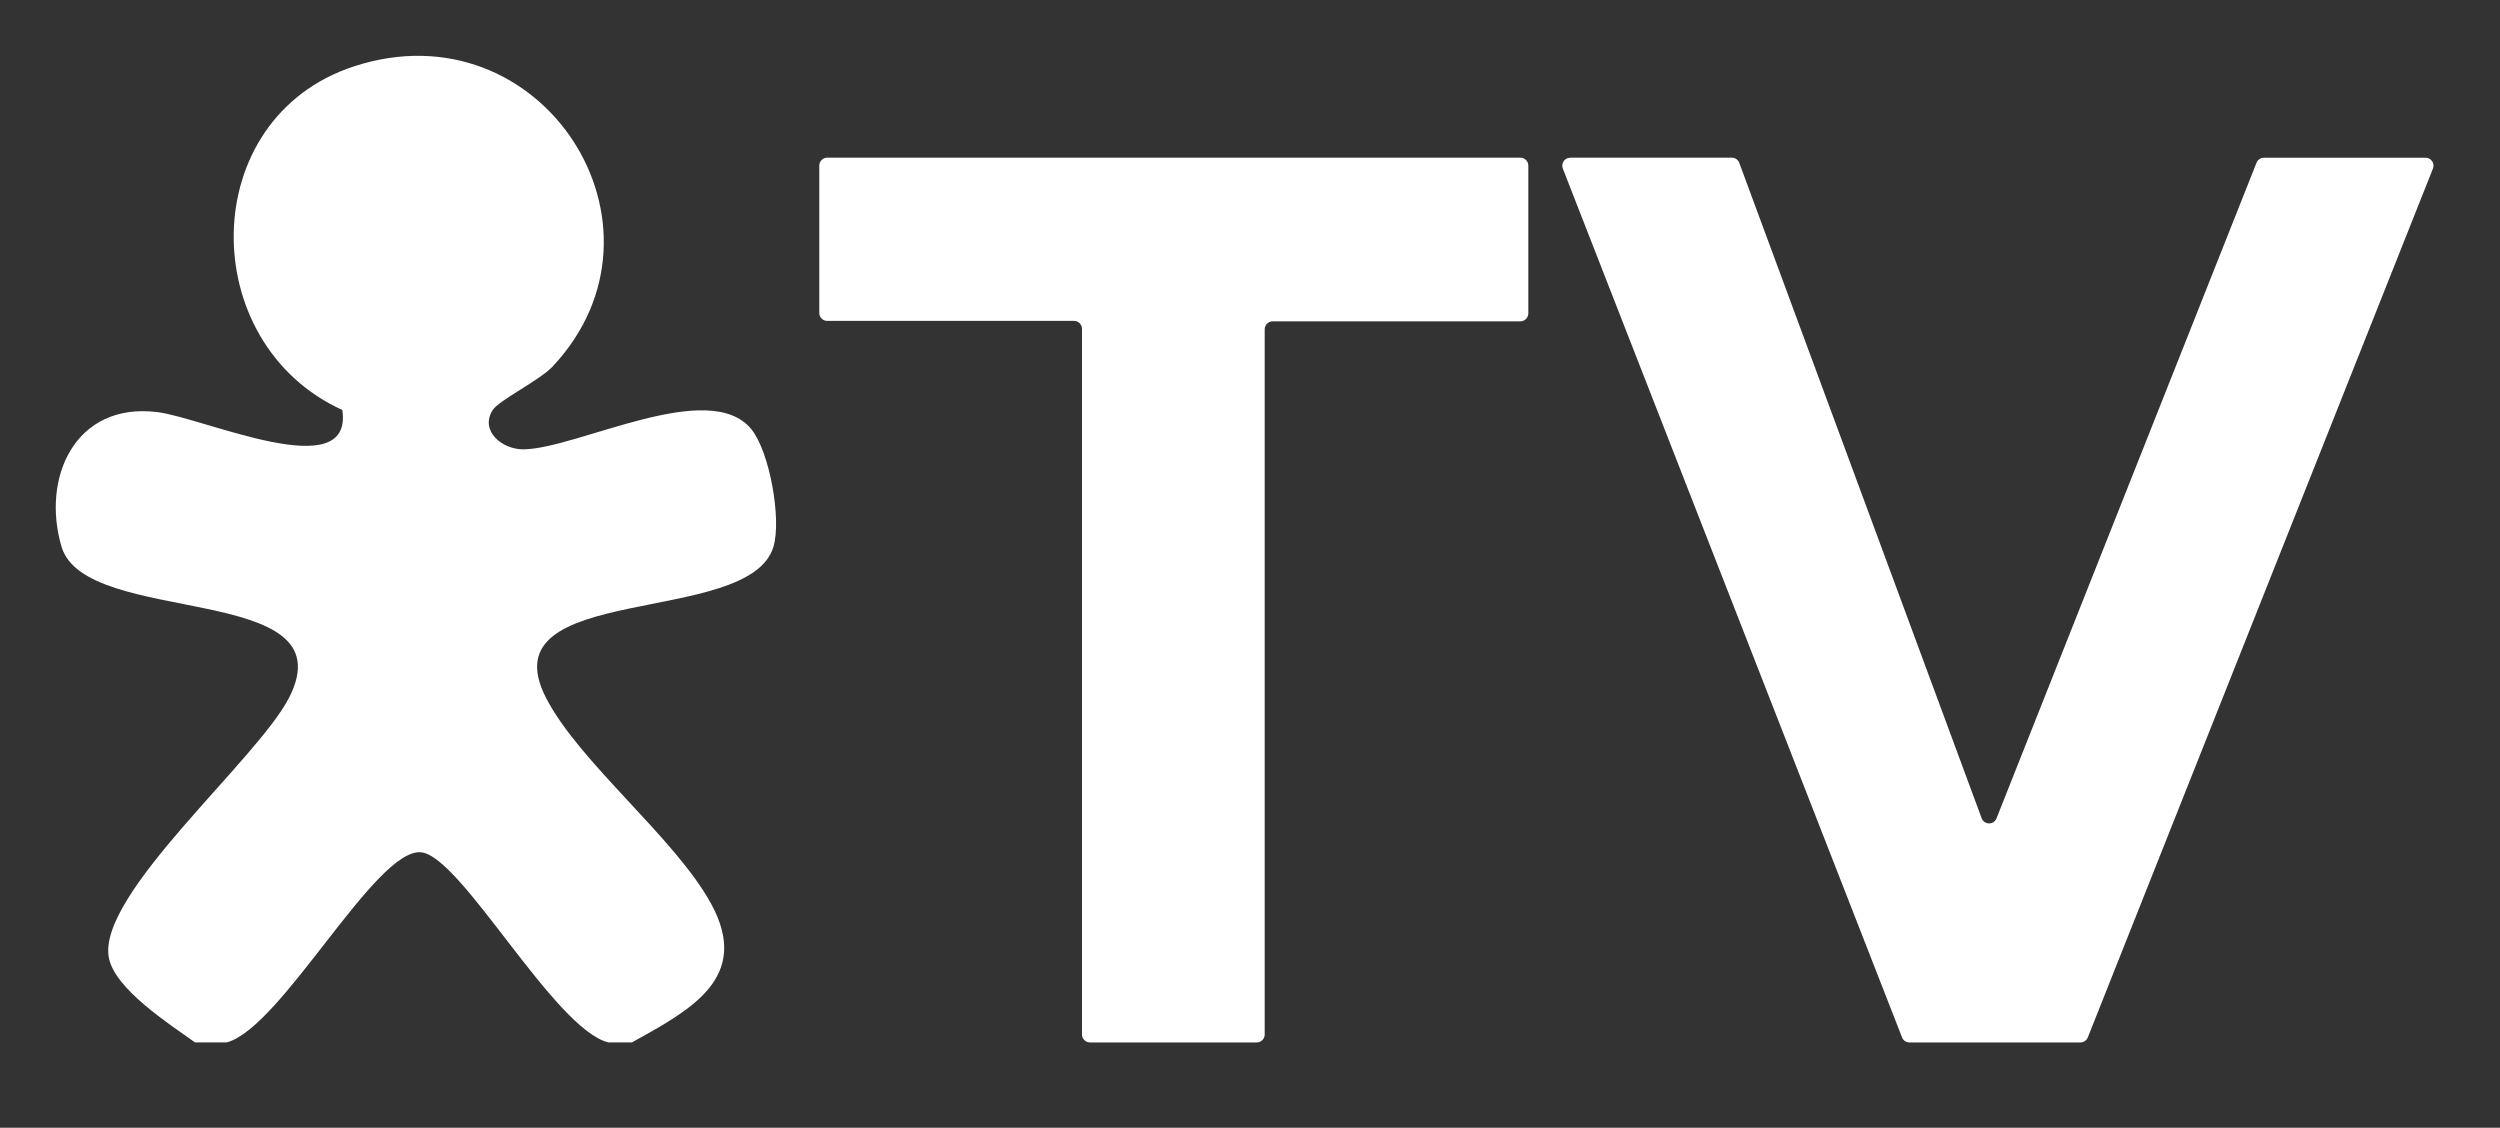
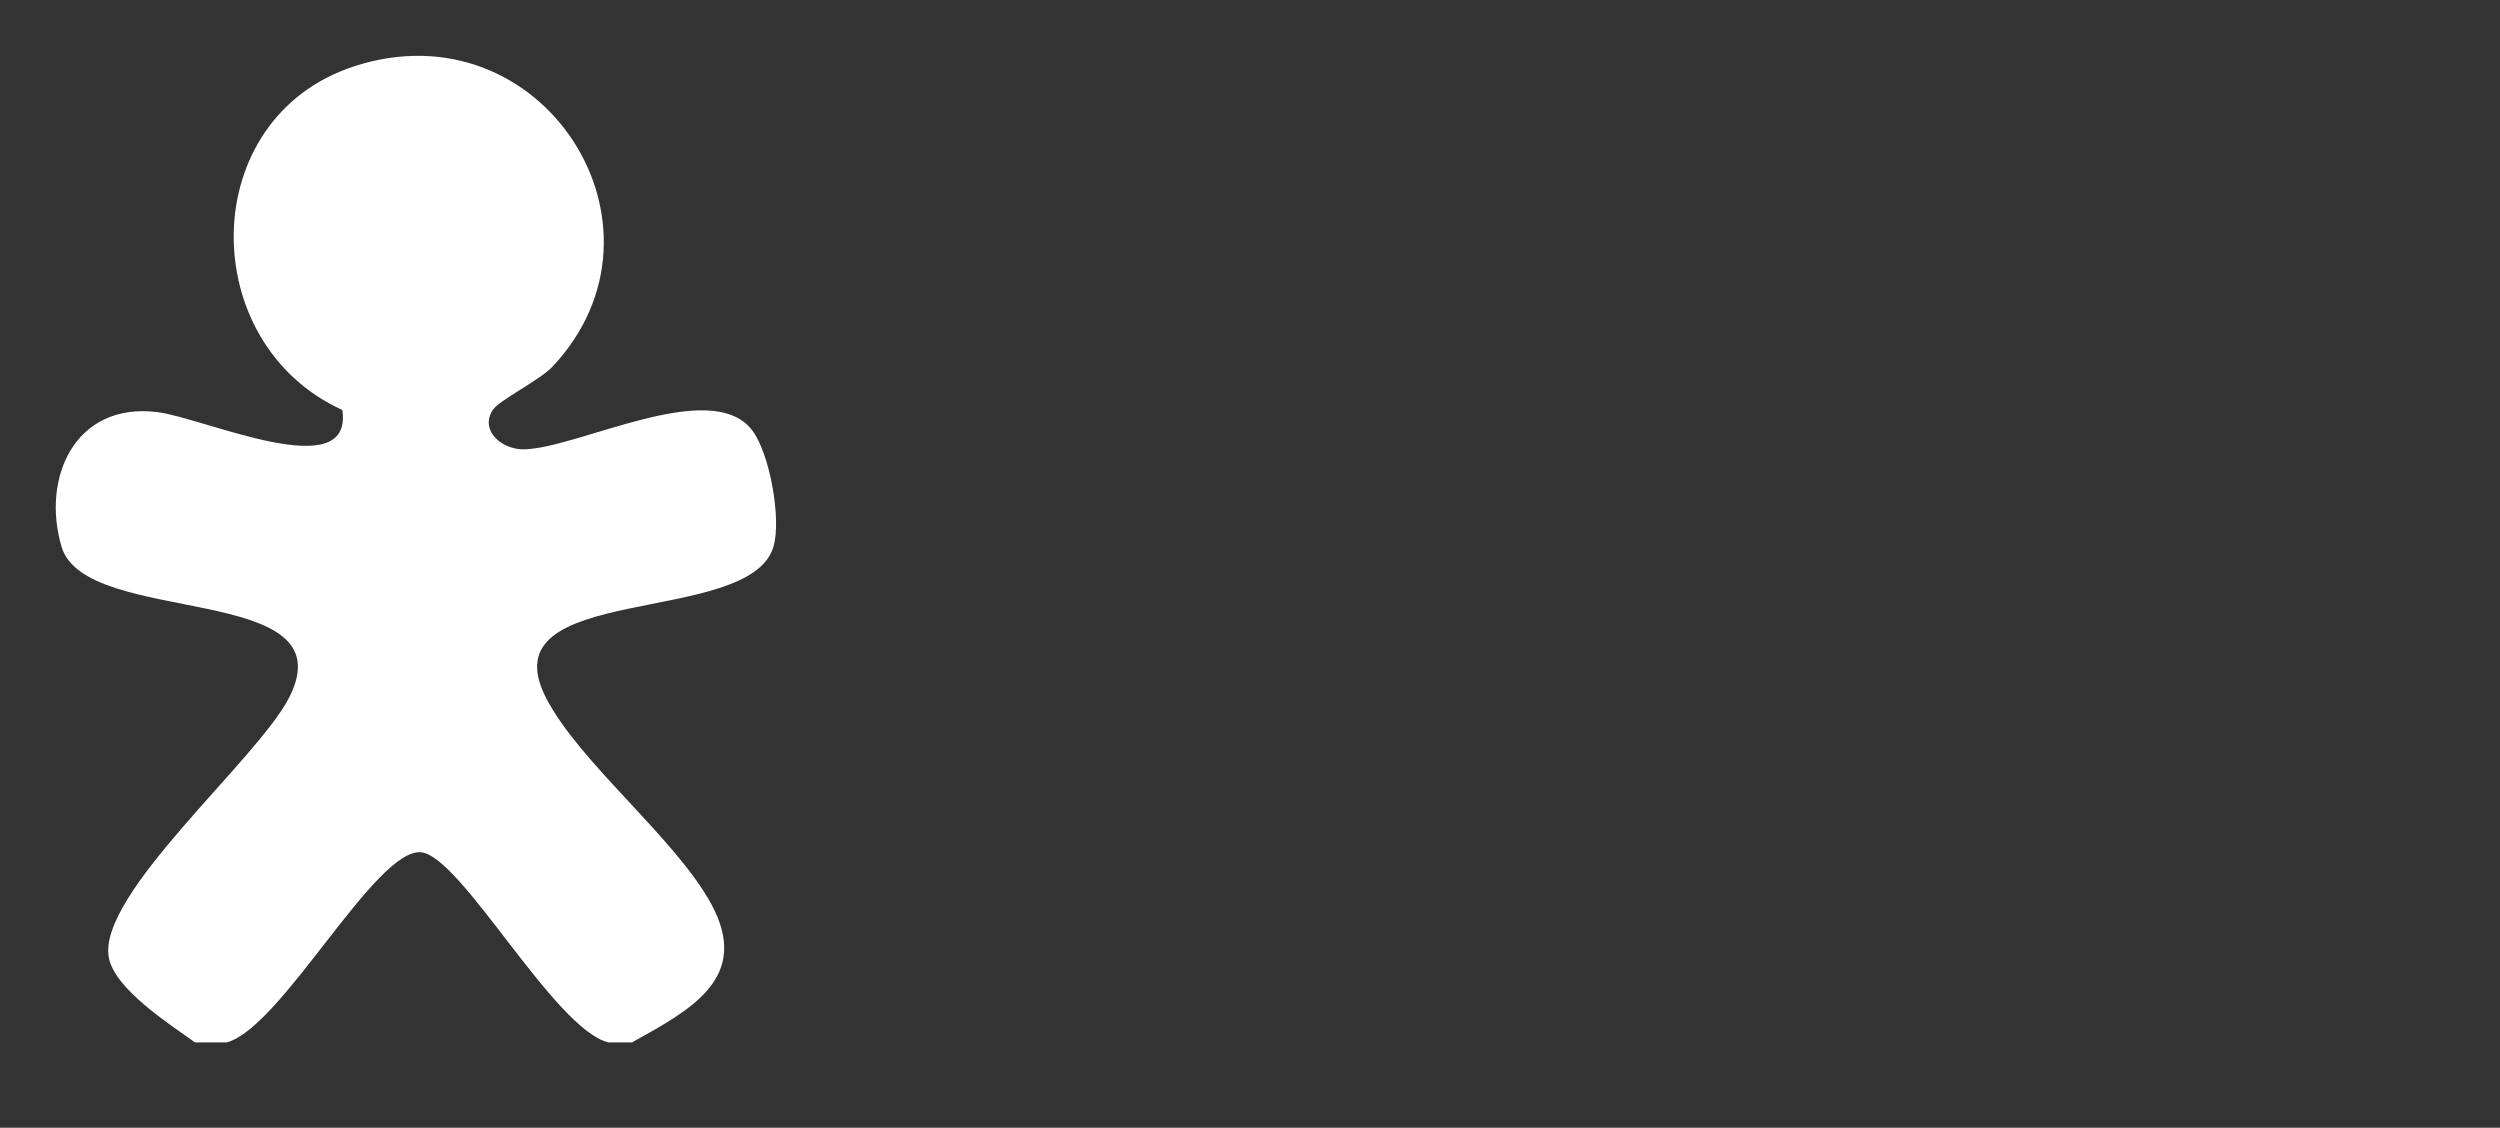
<svg xmlns="http://www.w3.org/2000/svg" width="184" height="83" viewBox="0 0 184 83" fill="none">
  <rect x="0" y="0" width="184" height="83" fill="#333333" stroke="none" />
  <path d="M46.525 76.72H44.769C40.778 75.717 33.951 63.017 30.994 62.729C27.636 62.401 20.737 75.632 16.692 76.72H14.351C12.499 75.392 8.43 72.788 8.009 70.474C7.157 65.813 18.947 55.919 21.284 51.336C25.662 42.749 6.301 46.206 4.532 40.244C3.026 35.169 5.521 29.59 11.568 30.329C15.001 30.747 26.021 35.805 25.196 30.175C14.378 25.257 14.416 8.689 26.055 4.884C39.889 0.359 50.358 16.667 40.669 26.979C39.714 27.995 36.719 29.463 36.264 30.175C35.289 31.705 36.952 33.098 38.547 33.071C42.541 33.009 52.226 27.759 55.317 31.613C56.648 33.276 57.531 38.208 56.925 40.241C55.159 46.196 35.795 42.753 40.173 51.333C42.613 56.114 49.725 61.692 52.356 66.549C55.293 71.966 50.837 74.321 46.521 76.717L46.525 76.72Z" fill="white" />
-   <path d="M60.888 11.605H111.899C112.22 11.605 112.484 11.869 112.484 12.191V23.064C112.484 23.385 112.22 23.649 111.899 23.649H93.667C93.346 23.649 93.082 23.912 93.082 24.234V76.138C93.082 76.46 92.819 76.724 92.497 76.724H80.221C79.899 76.724 79.635 76.46 79.635 76.138V24.203C79.635 23.882 79.372 23.618 79.05 23.618H60.884C60.562 23.618 60.299 23.355 60.299 23.033V12.191C60.299 11.869 60.562 11.605 60.884 11.605H60.888Z" fill="white" />
-   <path d="M115.571 11.605H127.464C127.71 11.605 127.929 11.759 128.011 11.989C133.956 28.067 139.904 44.142 145.849 60.221C146.034 60.724 146.746 60.731 146.941 60.234C153.32 44.149 159.699 28.064 166.079 11.979C166.168 11.756 166.383 11.609 166.623 11.609H178.519C178.933 11.609 179.218 12.026 179.064 12.41C170.596 33.724 162.129 55.039 153.662 76.354C153.573 76.576 153.358 76.724 153.118 76.724H140.534C140.294 76.724 140.075 76.576 139.99 76.351C131.667 55.036 123.347 33.721 115.023 12.406C114.873 12.023 115.157 11.609 115.567 11.609L115.571 11.605Z" fill="white" />
</svg>